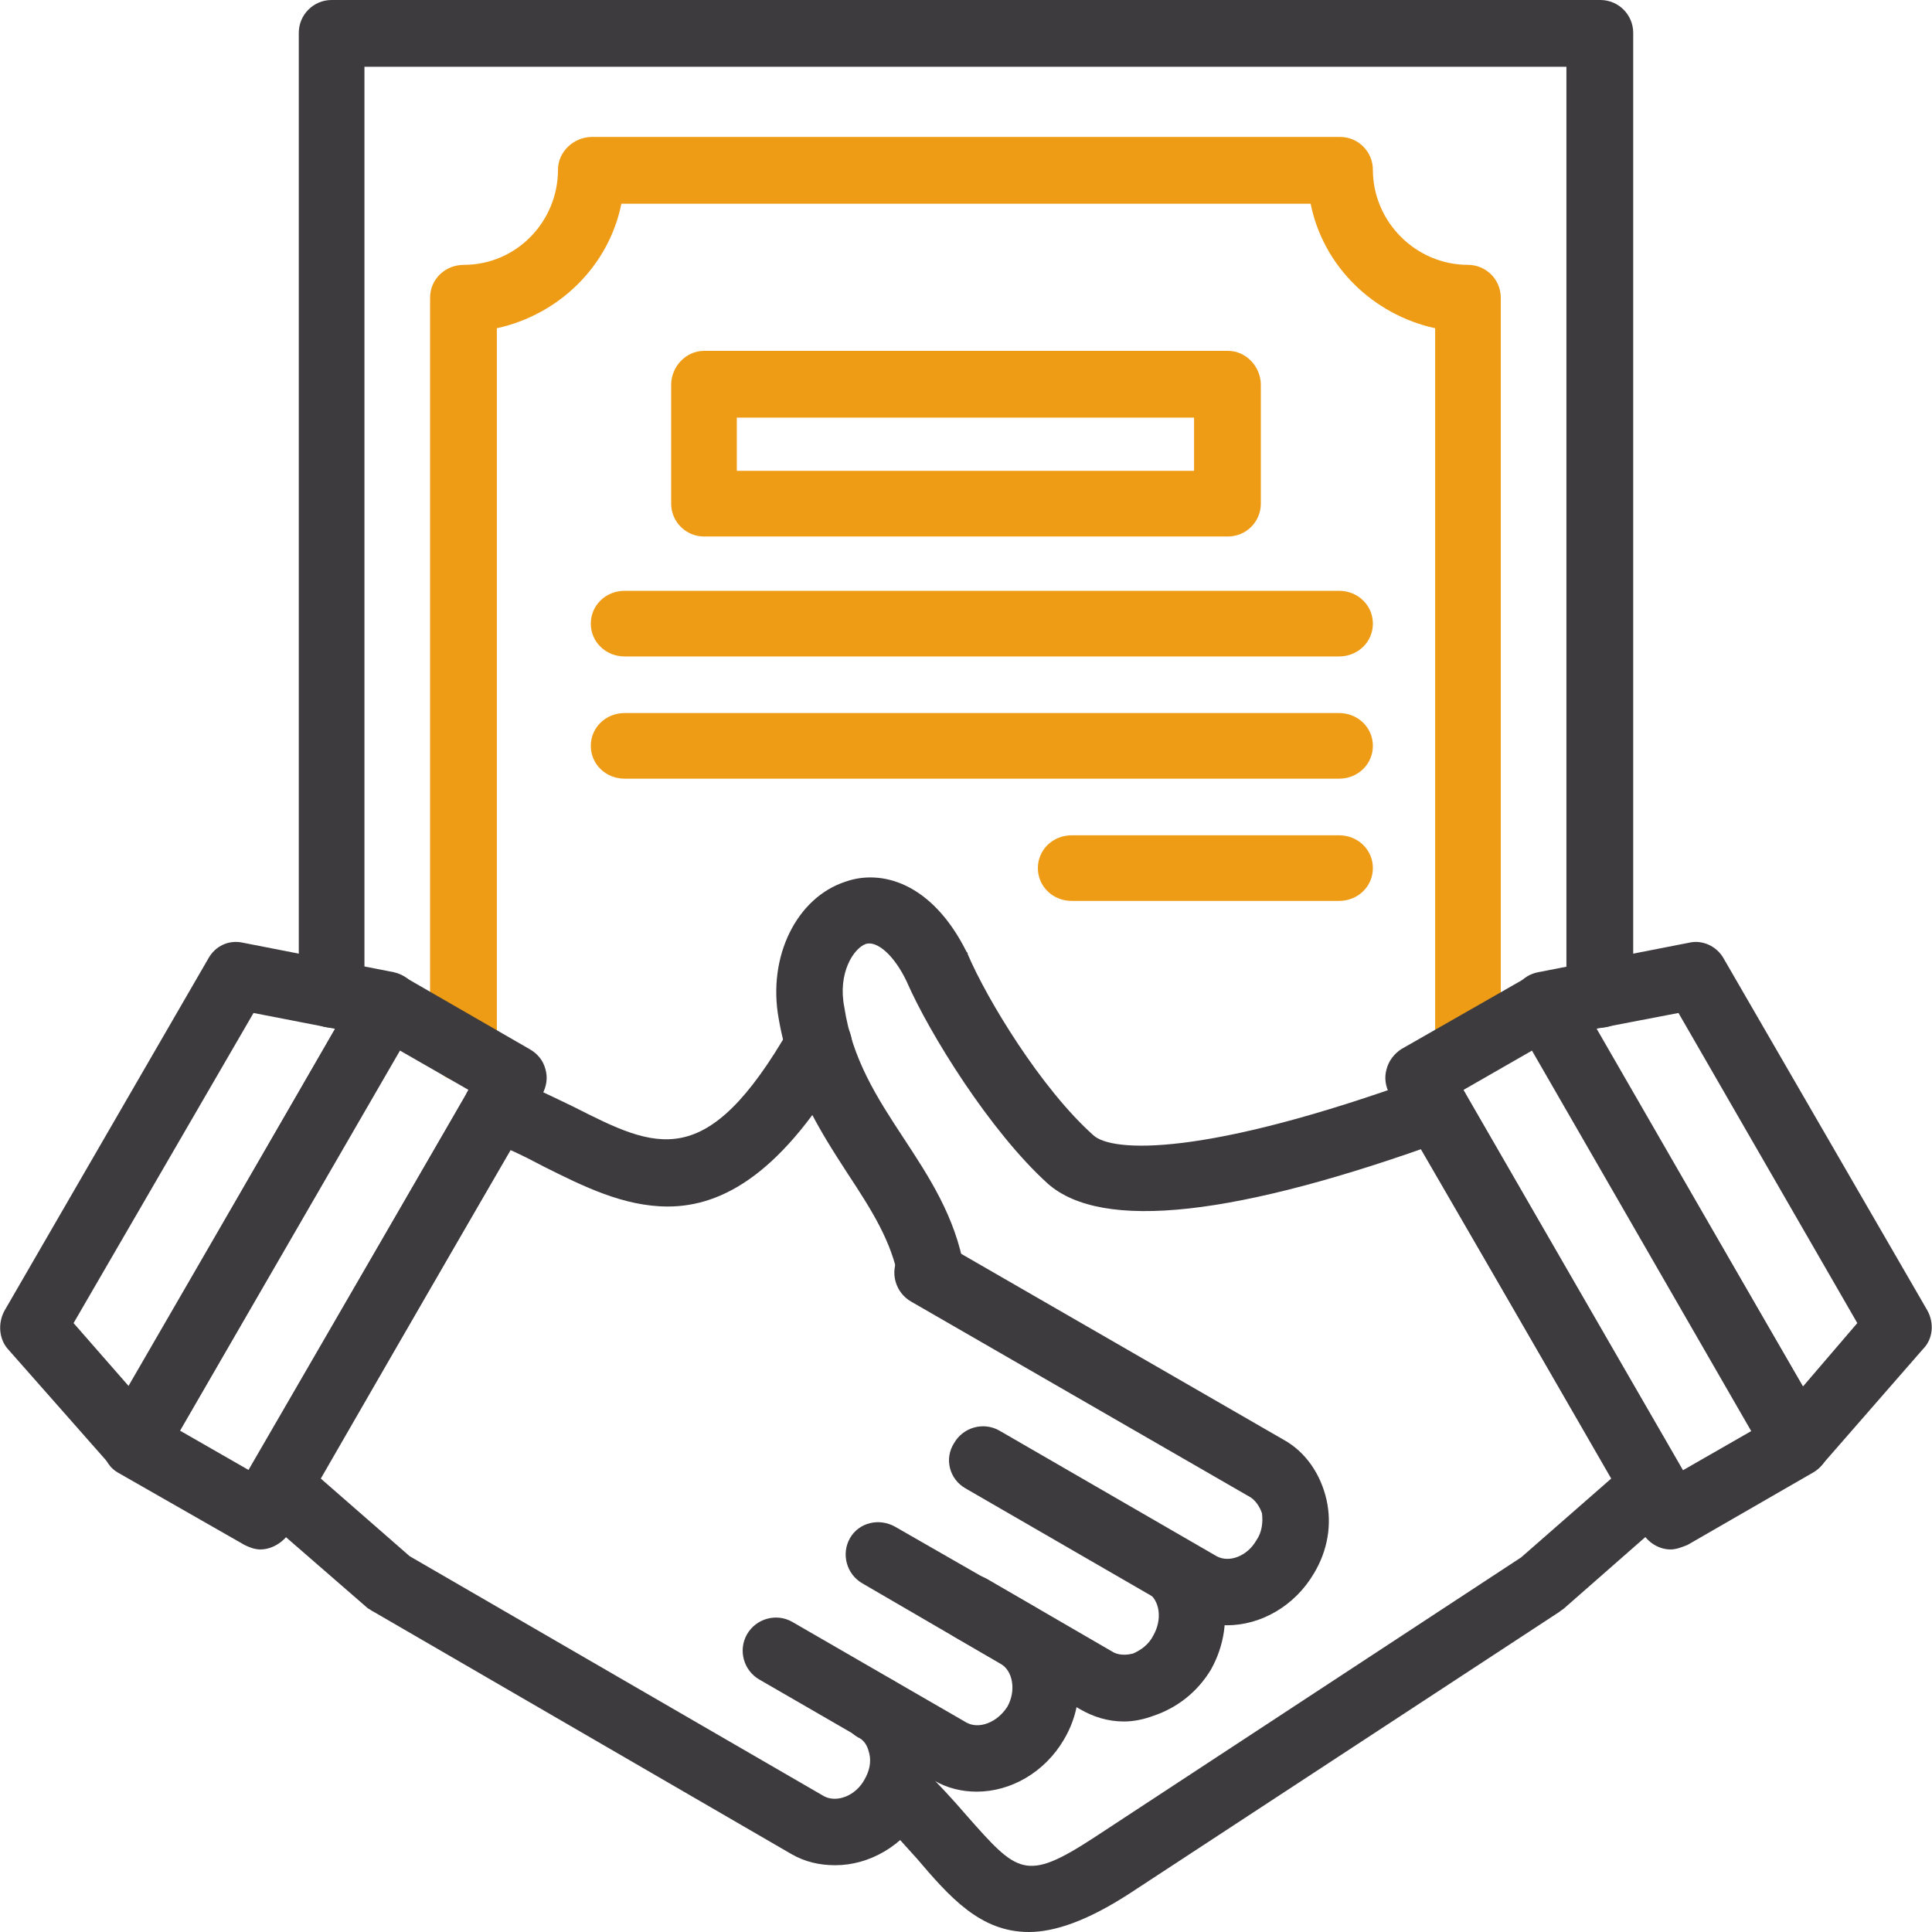
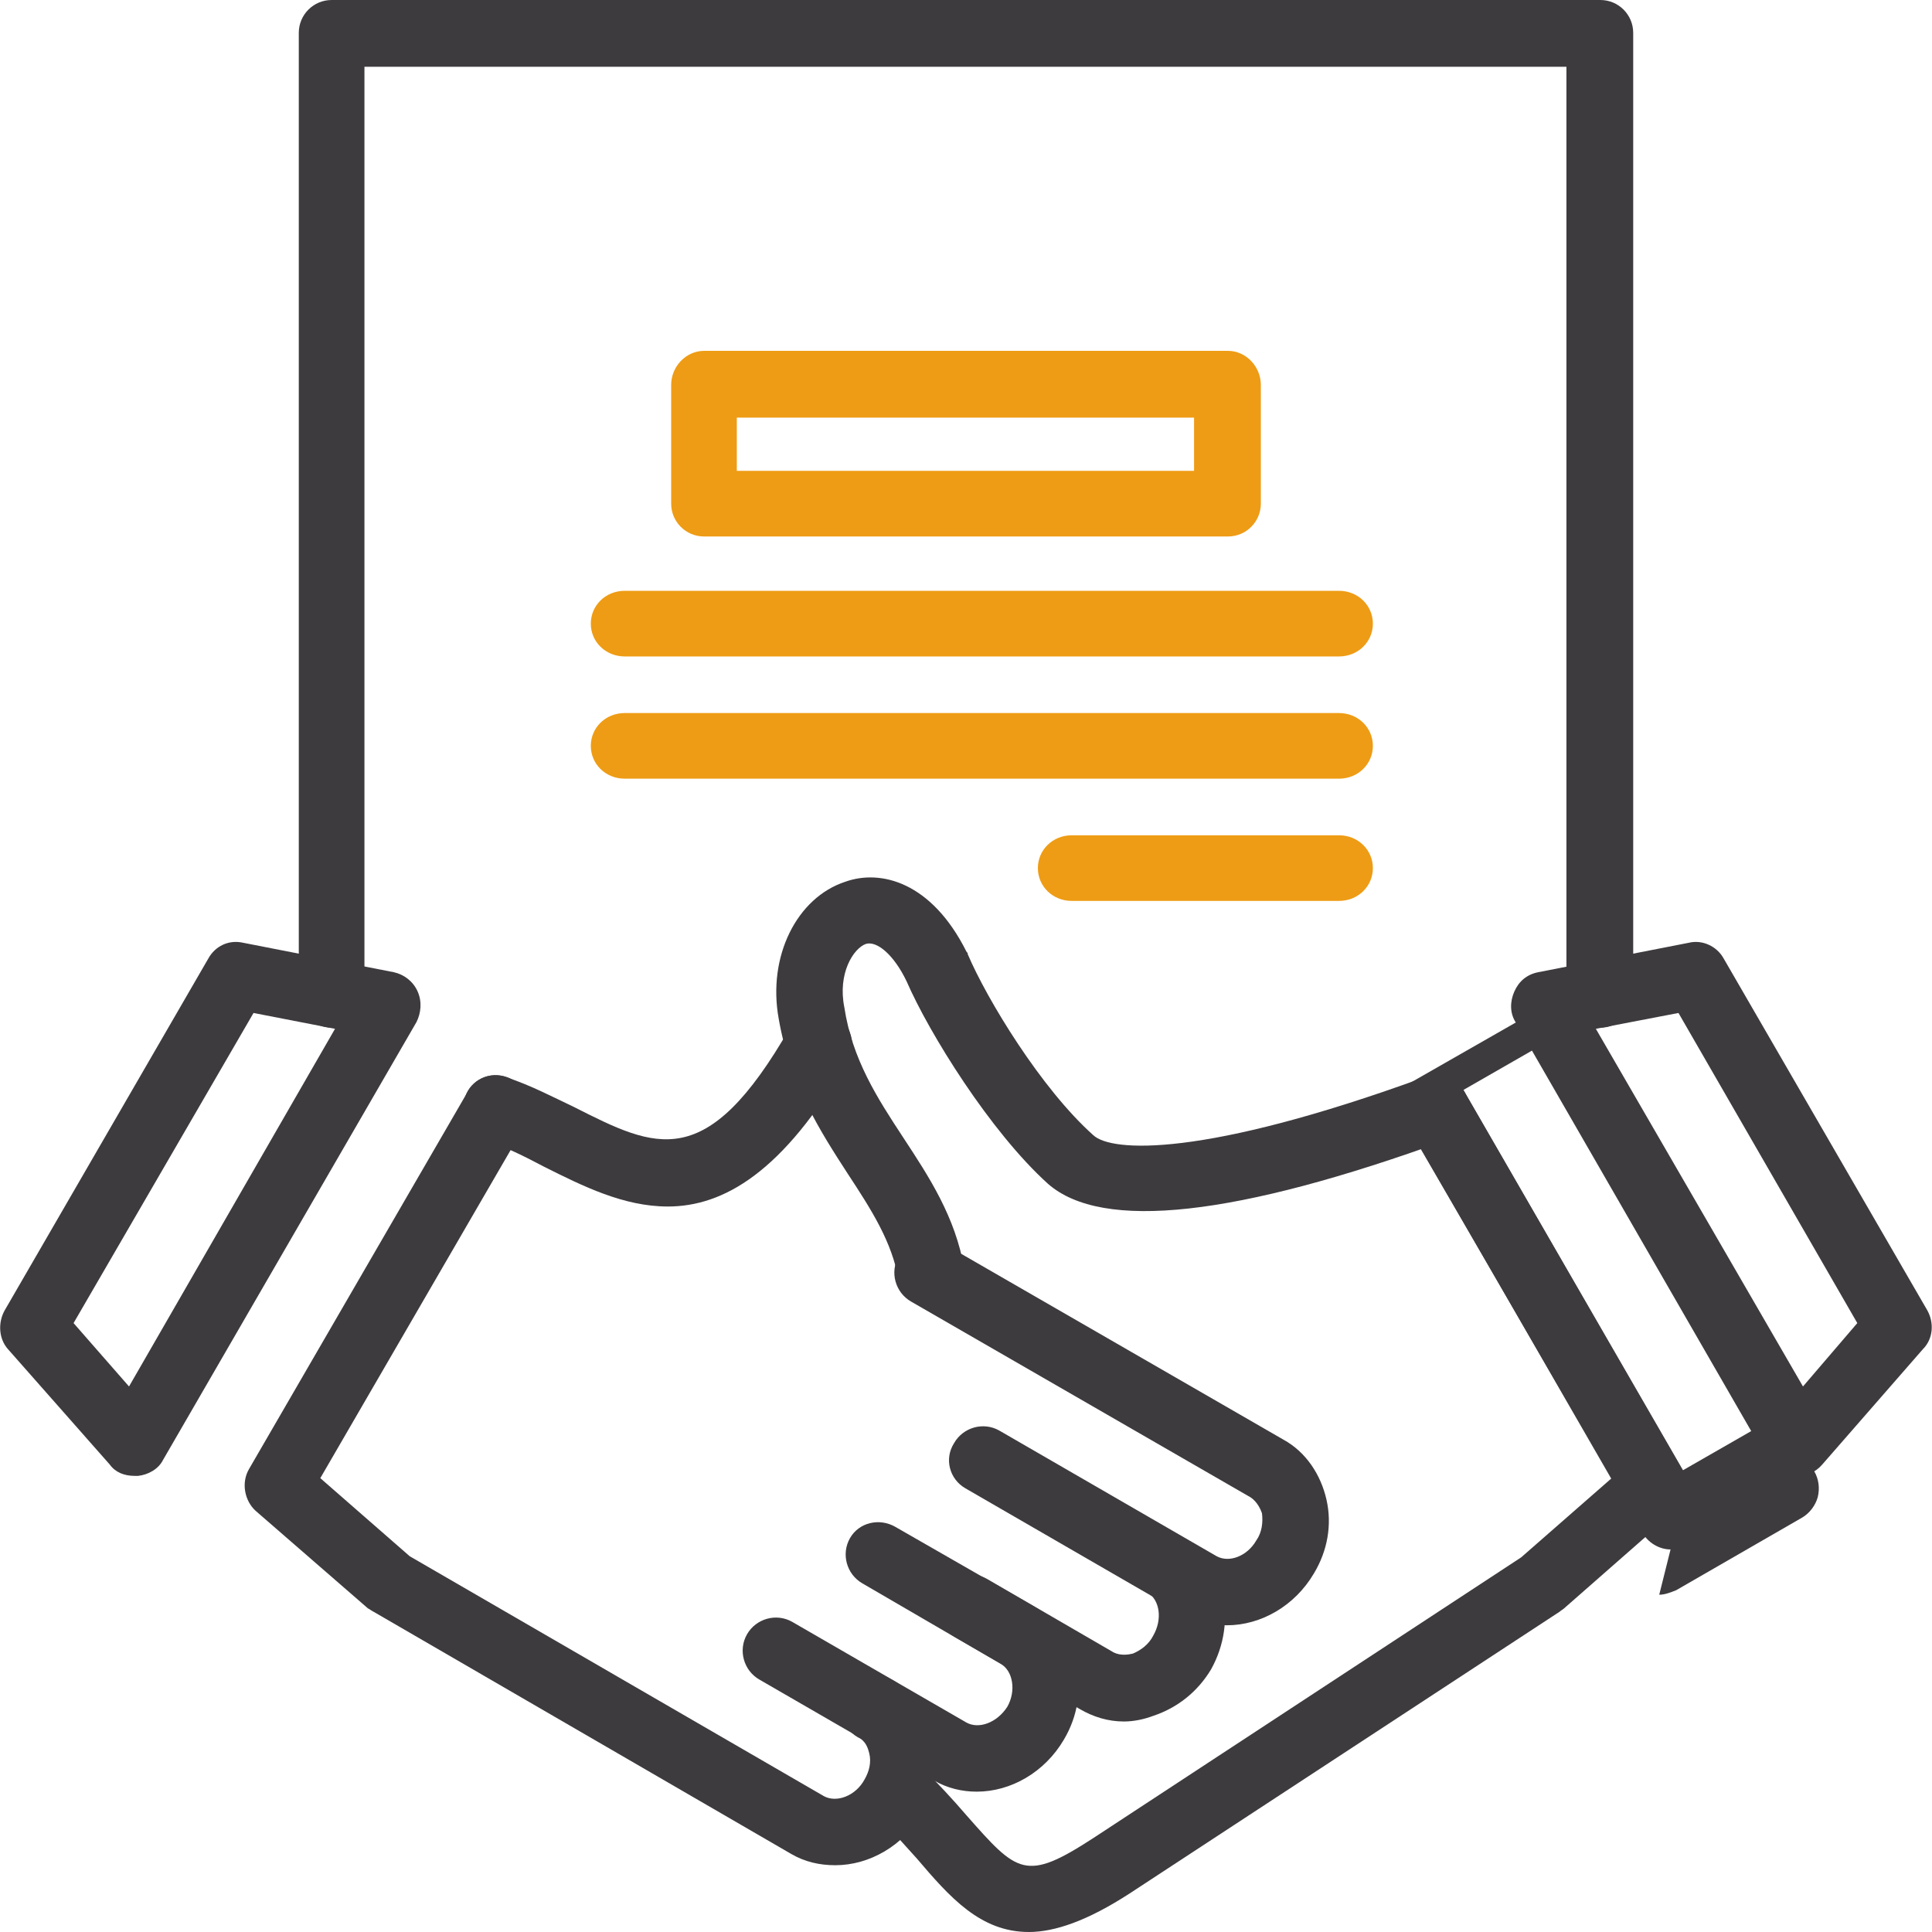
<svg xmlns="http://www.w3.org/2000/svg" clip-rule="evenodd" fill-rule="evenodd" height="1.707in" image-rendering="optimizeQuality" shape-rendering="geometricPrecision" text-rendering="geometricPrecision" viewBox="0 0 1707 1707" width="1.707in">
  <g id="Layer_x0020_1">
    <g fill="#3e3b3e">
      <path d="m738 1648c-14 0-27-3-39-10l-369-214c-2-1-3-2-5-3l-99-86c-10-9-13-25-6-37l193-333c8-15 26-19 40-11s19 26 11 40l-181 312 79 69 366 212c11 6 28 0 36-15 4-7 6-15 4-23-1-4-3-11-10-14-14-8-18-26-10-40s26-19 40-11c19 11 33 30 38 53 4 22 0 45-11 65-17 29-47 46-77 46z" />
      <path d="m863 1583c-13 0-26-3-38-10l-154-89c-14-8-19-26-11-40s26-19 40-11l154 89c11 6 27 0 36-14 8-14 5-32-6-38l-122-71c-14-8-19-26-11-40s26-18 40-10l122 70c40 23 52 76 27 118-17 29-47 46-77 46z" />
      <path d="m993 1521c-14 0-27-4-39-11l-111-64c-14-8-19-26-11-40s26-19 40-11l112 65c6 3 13 2 17 1 7-3 14-8 18-16 8-14 6-31-5-38-14-8-19-26-11-40s26-18 40-10c39 22 51 75 27 118-12 20-30 34-51 41-8 3-17 5-26 5z" />
      <path d="m1084 1436c-13 0-26-3-39-10l-192-111c-14-8-19-26-10-40 8-14 26-19 40-11l192 111c11 6 27 0 35-14 5-7 6-16 5-24-1-3-4-10-10-14l-300-173c-14-8-19-26-11-40s26-19 40-11l300 173c20 11 33 31 38 53s1 45-11 65c-17 29-47 46-77 46zm-494-370c-39 0-75-18-109-35-17-9-35-18-53-24-15-6-23-23-17-38 5-15 22-23 37-17 21 7 40 17 59 26 73 37 117 59 191-70 8-14 26-19 40-11s19 26 11 40c-57 99-110 129-159 129z" />
      <path d="m119 1304c-9 0-17-3-22-10l-90-102c-8-9-9-23-3-34l180-311c6-11 18-17 31-14l133 26c9 2 17 8 21 17s3 19-1 27l-224 387c-4 8-13 13-22 14-1 0-2 0-3 0zm-54-135 49 56 182-316-72-14z" />
      <path d="m909 1707c-43 0-70-31-99-65-11-12-23-26-38-41-11-11-11-30 0-41 11-12 30-12 41 0 16 16 29 30 41 44 45 51 52 59 112 20l378-248 80-70-181-312c-8-14-3-32 11-40s32-4 40 11l192 333c7 12 5 28-6 37l-98 86c-1 1-3 2-4 3l-380 249c-37 24-66 34-89 34z" />
      <path d="m823 1155c-14 0-27-10-29-24-6-34-24-62-45-94-24-37-51-79-61-137-10-55 16-107 59-121 31-11 76 0 107 62 1 1 1 1 1 2 17 40 65 119 111 160 16 15 97 20 292-51 16-6 32 2 38 17s-2 32-17 38c-187 68-305 81-353 39-51-46-105-133-125-179-11-23-26-36-36-33-11 4-25 26-19 56 7 46 29 80 52 115s46 70 54 116c2 16-8 31-24 34-2 0-4 0-5 0z" />
      <path d="m1588 1304c-1 0-2 0-3 0-9-1-18-6-23-14l-223-387c-5-8-5-18-1-27s11-15 21-17l133-26c12-3 25 3 31 14l180 311c6 11 5 25-4 34l-89 102c-6 7-14 10-22 10zm-178-395 183 316 48-56-158-274z" />
      <path d="m1414 908c-17 0-30-13-30-30v-819h-1062v819c0 17-13 30-29 30s-29-13-29-30v-849c0-16 13-29 29-29h1121c16 0 29 13 29 29v849c0 17-13 30-29 30z" />
    </g>
-     <path d="m1297 956c-16 0-29-13-29-29v-637c-55-12-99-55-110-110h-609c-11 55-55 98-110 110v637c0 16-13 29-29 29-17 0-30-13-30-29v-664c0-16 13-29 30-29 46 0 83-38 83-84 0-16 14-29 30-29h661c16 0 29 13 29 29 0 46 38 84 84 84 16 0 29 13 29 29v664c0 16-13 29-29 29z" fill="#ee9c15" />
    <path d="m1085 474h-463c-16 0-29-13-29-29v-105c0-16 13-30 29-30h463c16 0 29 14 29 30v105c0 16-13 29-29 29zm-434-58h404v-47h-404z" fill="#ee9c15" />
    <path d="m1183 580h-631c-17 0-30-13-30-29s13-29 30-29h631c17 0 30 13 30 29s-13 29-30 29z" fill="#ee9c15" />
    <path d="m1183 688h-631c-17 0-30-13-30-29s13-29 30-29h631c17 0 30 13 30 29s-13 29-30 29z" fill="#ee9c15" />
    <path d="m1183 796h-236c-17 0-30-13-30-29s13-29 30-29h236c17 0 30 13 30 29s-13 29-30 29z" fill="#ee9c15" />
-     <path d="m1476 1369c-10 0-20-6-25-15l-223-387c-4-7-5-15-3-22 2-8 7-14 13-18l112-64c14-8 32-4 40 10l223 387c4 7 5 15 3 23-2 7-7 14-14 18l-111 64c-5 2-10 4-15 4zm-183-406 194 336 61-35-194-336z" fill="#3e3b3e" />
-     <path d="m230 1369c-5 0-10-2-14-4l-112-64c-7-4-11-11-13-18-2-8-1-16 2-23l224-387c8-14 26-18 40-10l111 64c7 4 12 10 14 18 2 7 1 15-3 22l-223 387c-6 9-16 15-26 15zm-71-105 61 35 194-336-61-35z" fill="#3e3b3e" />
+     <path d="m1476 1369c-10 0-20-6-25-15l-223-387l112-64c14-8 32-4 40 10l223 387c4 7 5 15 3 23-2 7-7 14-14 18l-111 64c-5 2-10 4-15 4zm-183-406 194 336 61-35-194-336z" fill="#3e3b3e" />
  </g>
</svg>